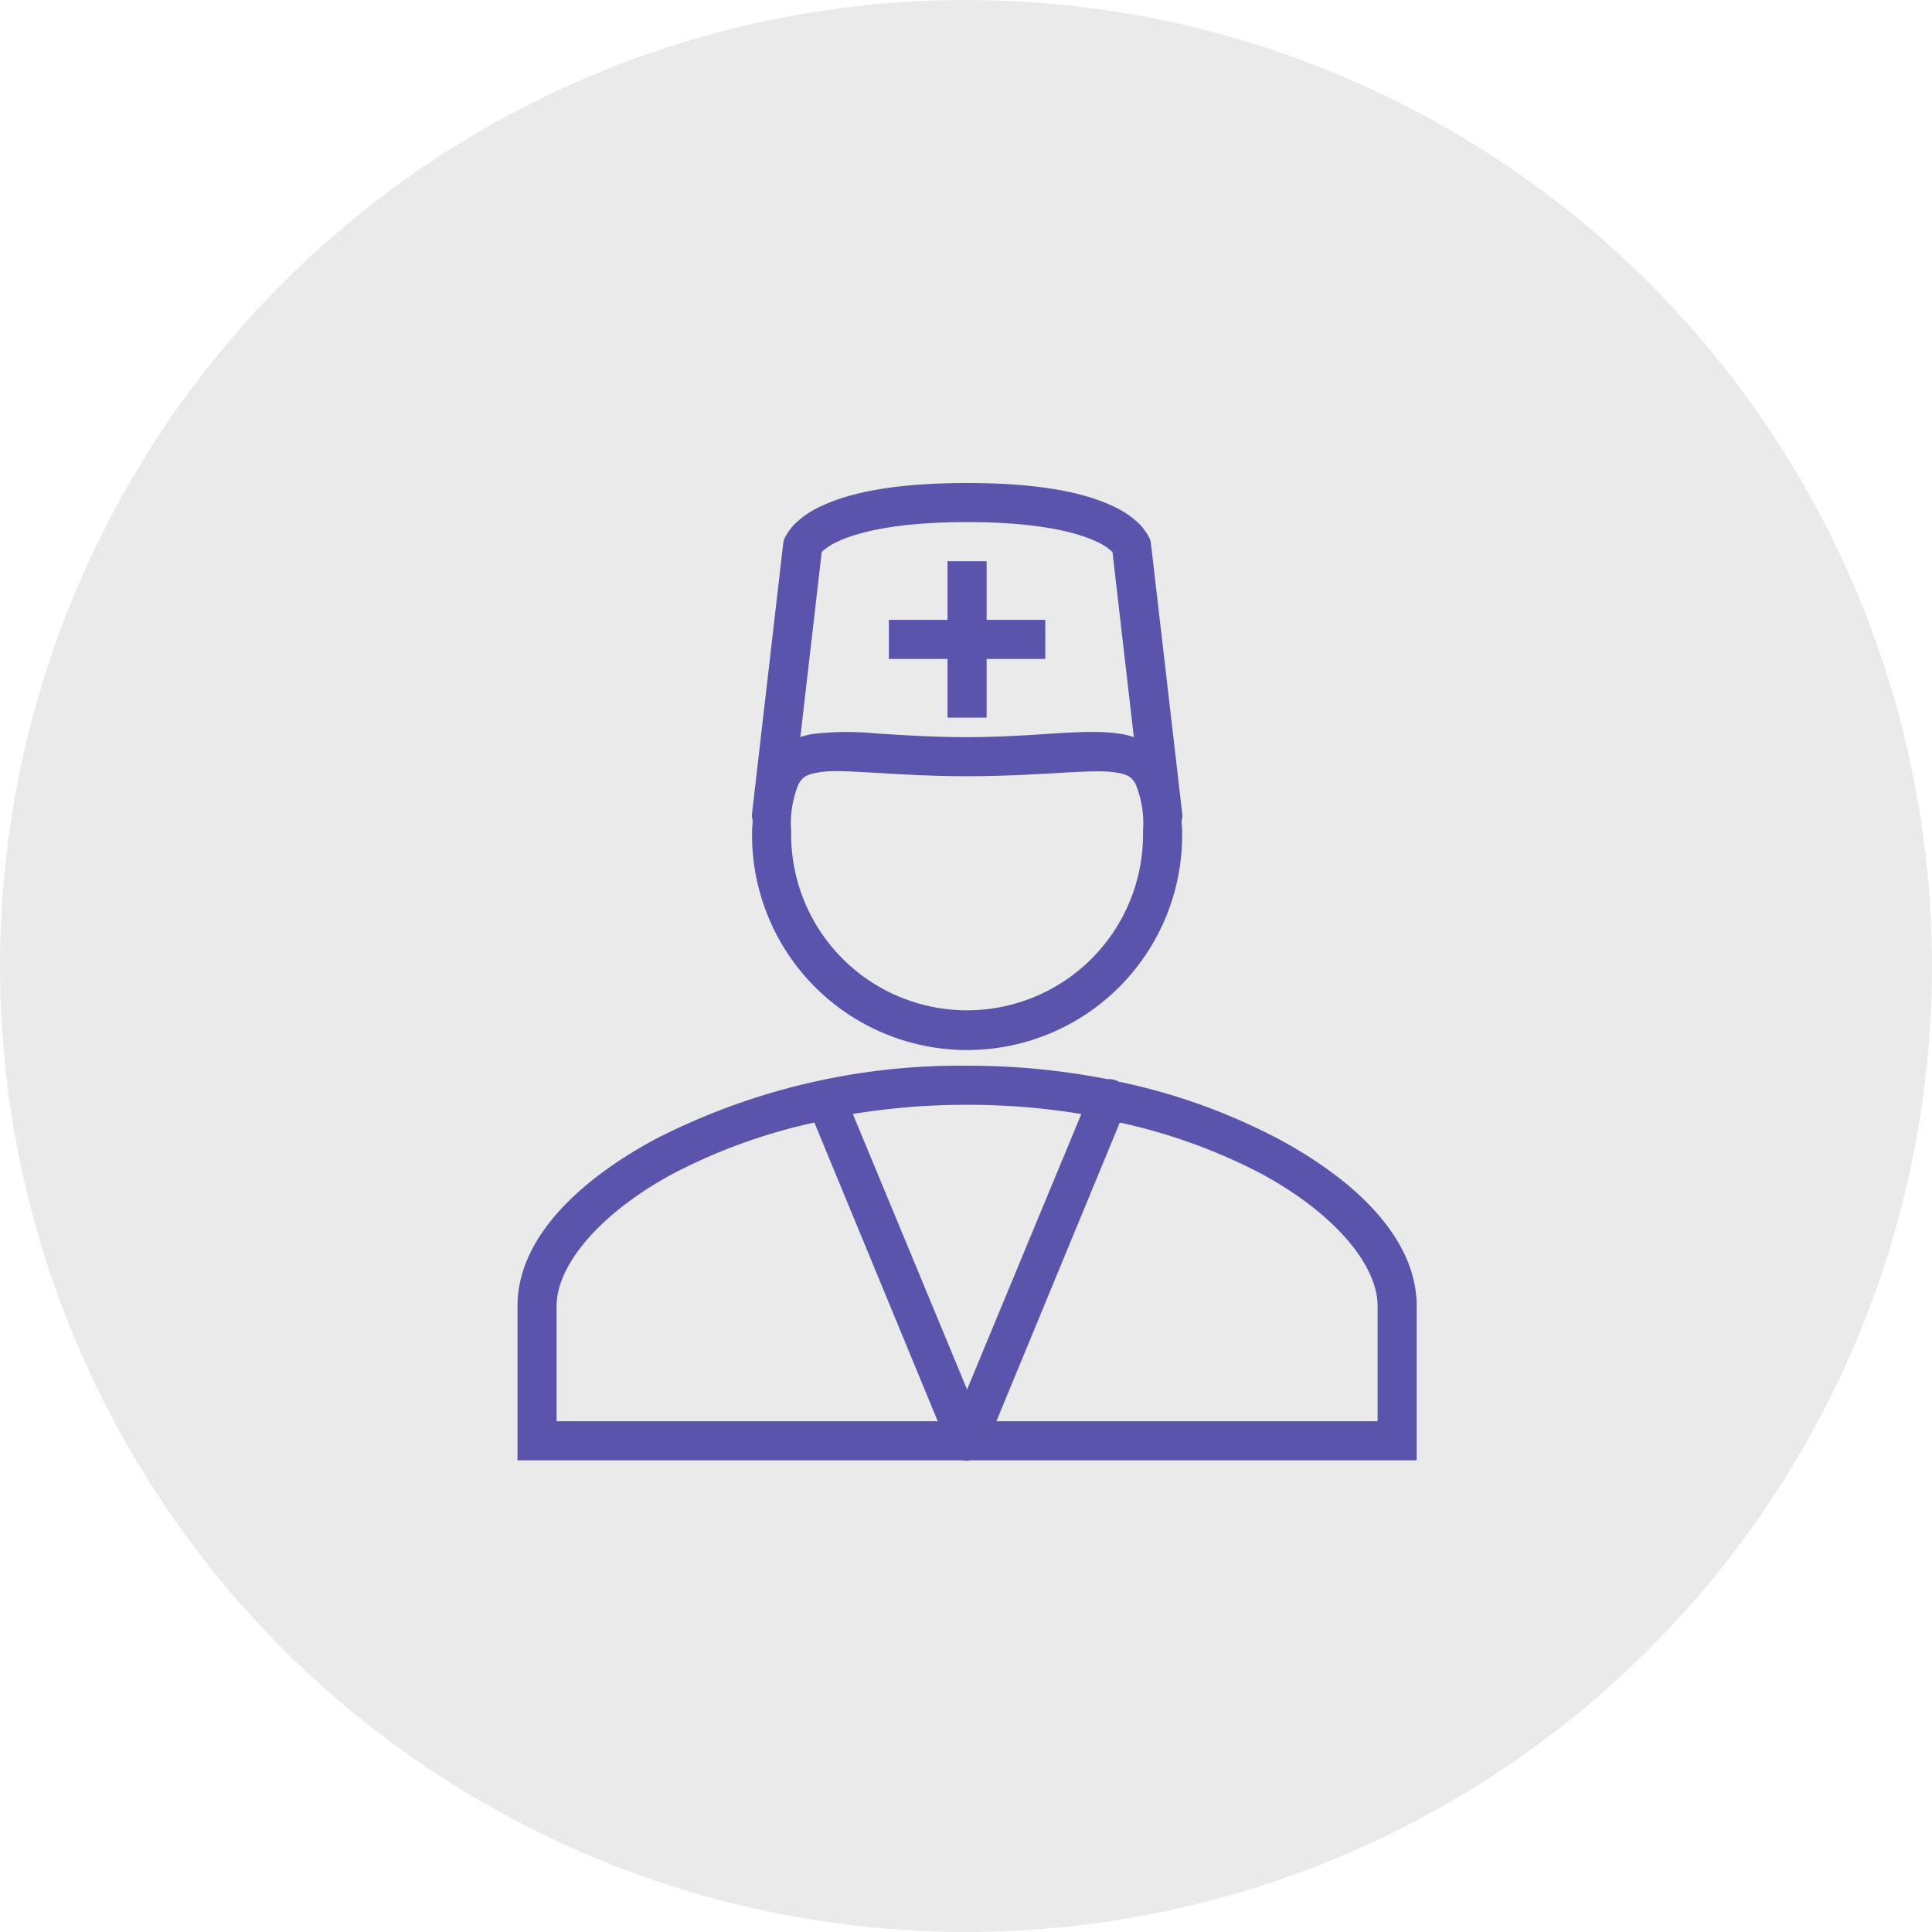
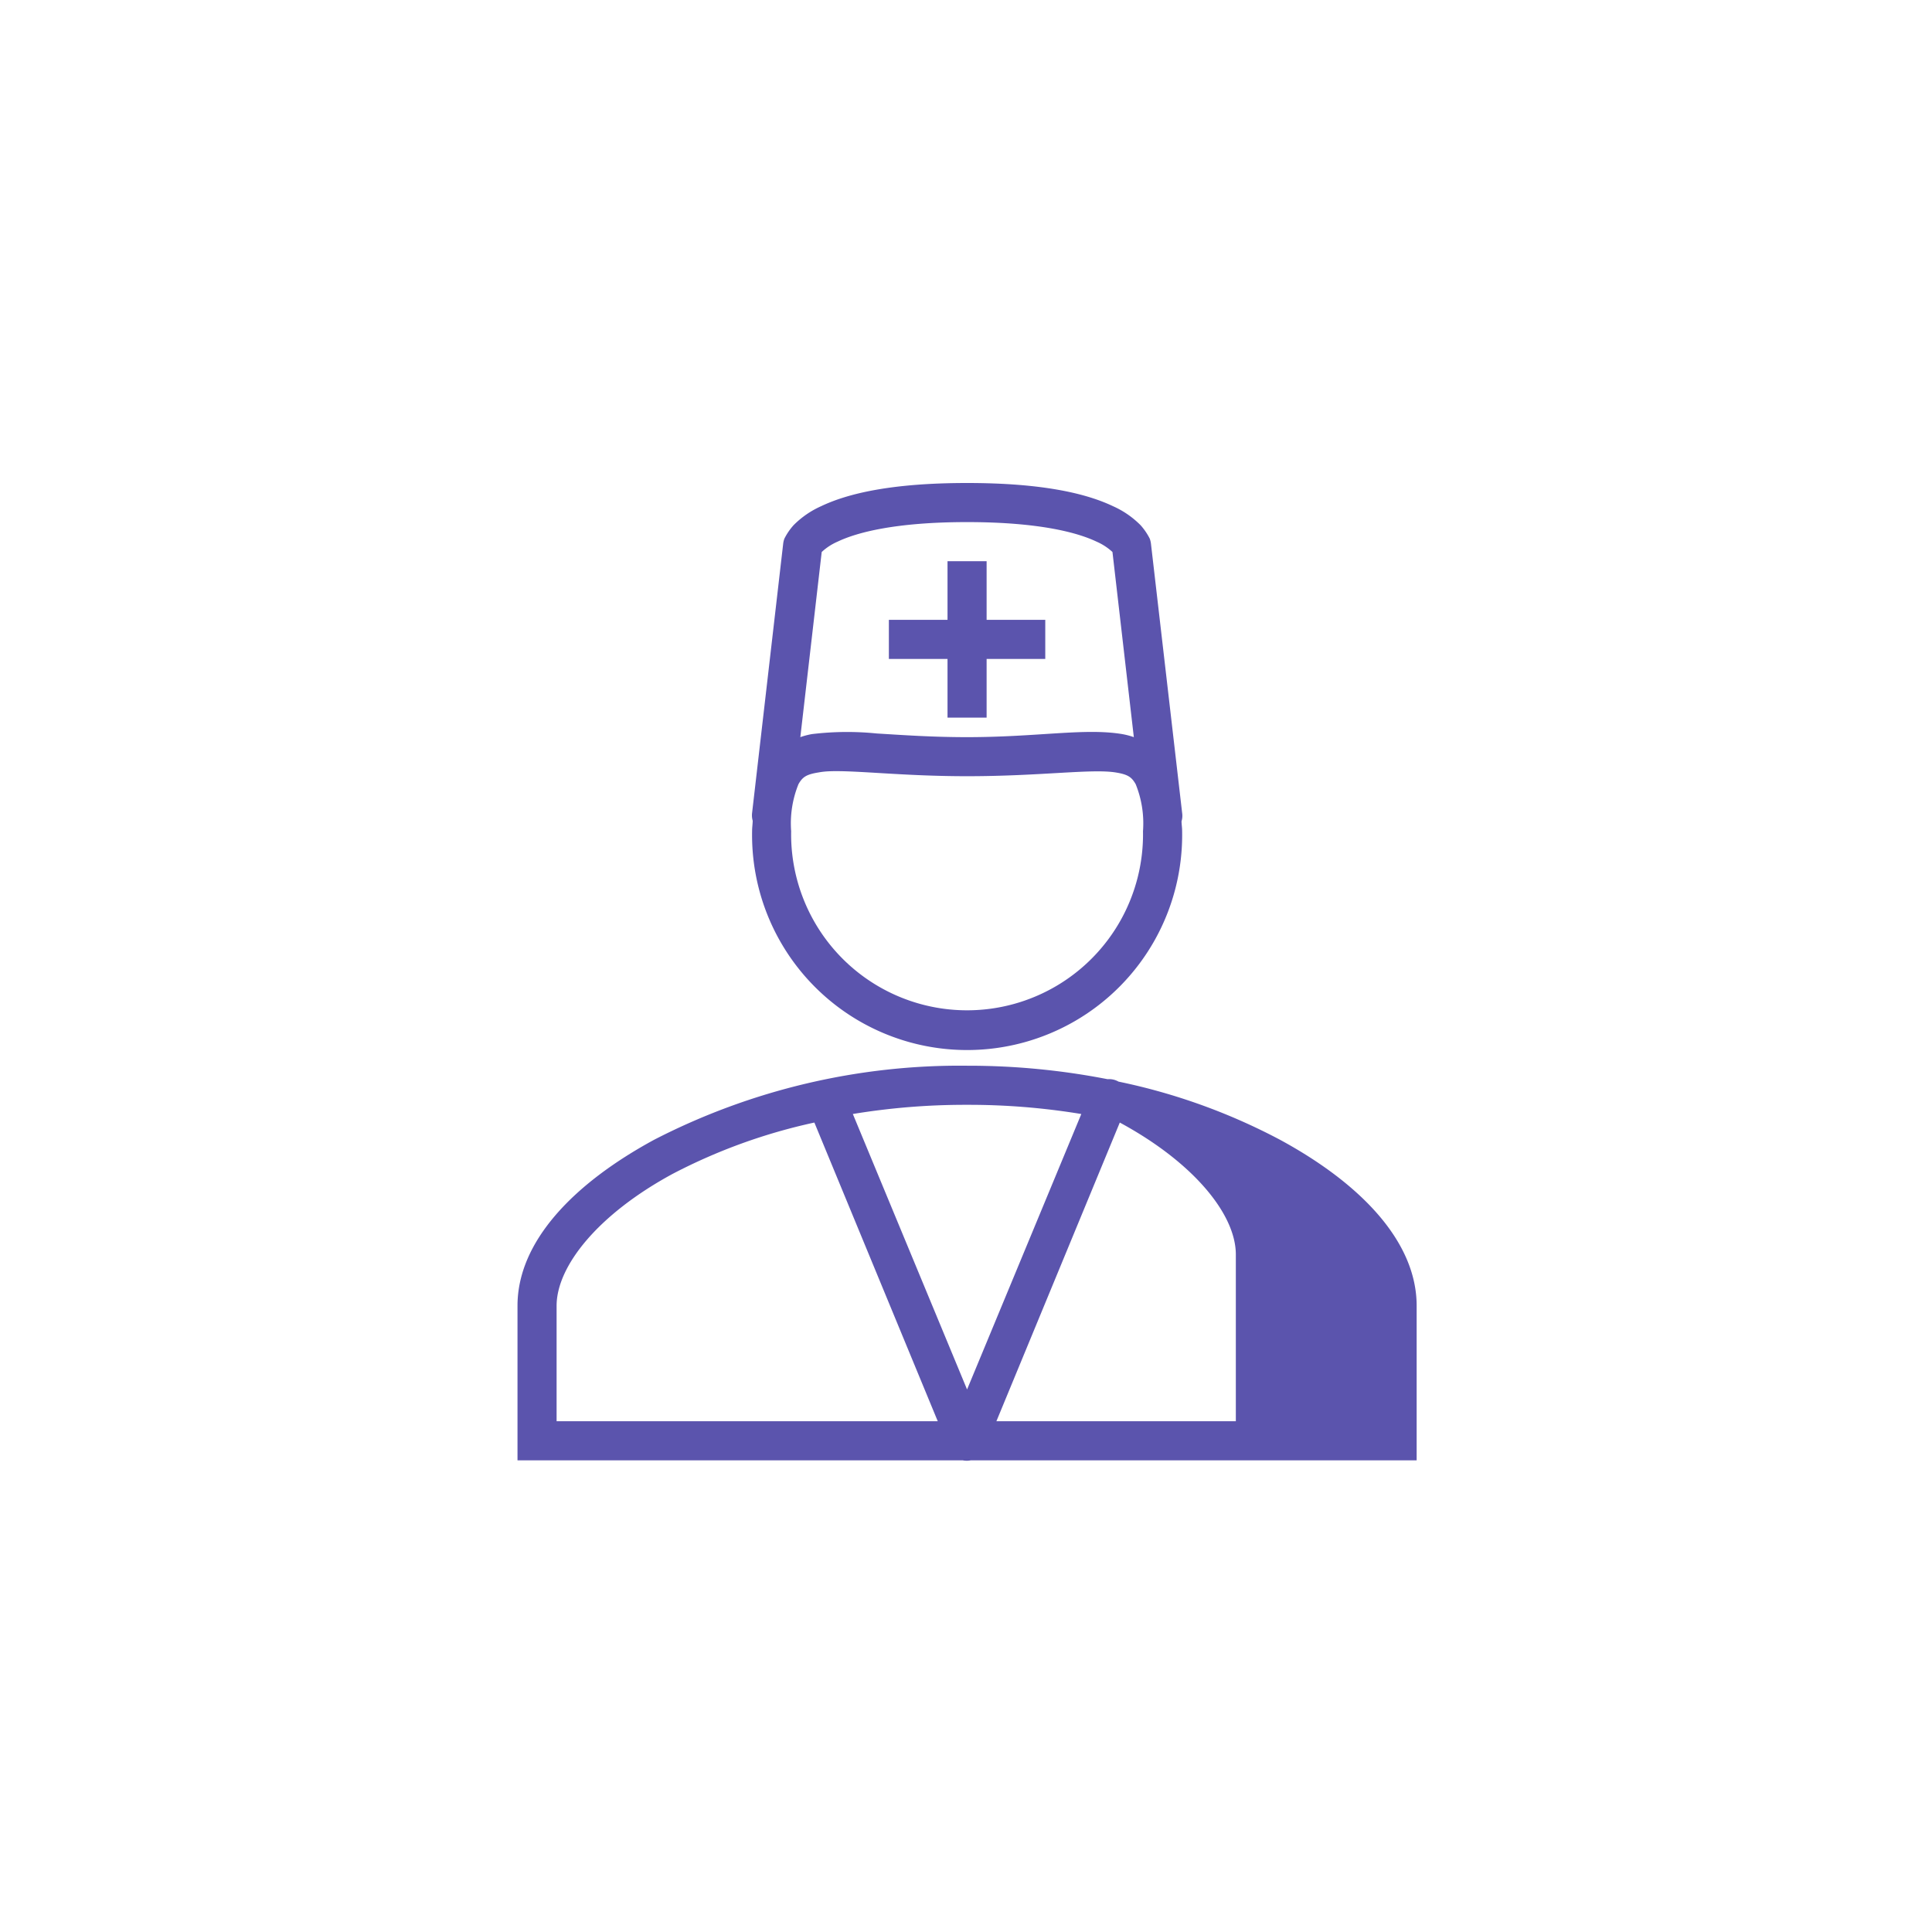
<svg xmlns="http://www.w3.org/2000/svg" width="168" height="168" viewBox="0 0 168 168">
  <defs>
    <style>.a{fill:#eaeaea;}.b{fill:#5b54ad;}</style>
  </defs>
  <g transform="translate(-1068 -660)">
-     <circle class="a" cx="84" cy="84" r="84" transform="translate(1068 660)" />
-     <path class="b" d="M41.093,0C34.468,0,30.683.93,28.4,2.018a7.905,7.905,0,0,0-2.39,1.647,5.342,5.342,0,0,0-.8,1.169,1.851,1.851,0,0,0-.105.425L22.4,28.683a1.723,1.723,0,0,0,.053.69c-.007.3-.053.585-.053.9a18.7,18.7,0,1,0,37.394,0c0-.3-.046-.564-.053-.85a1.666,1.666,0,0,0,.053-.743L57.081,5.259a1.851,1.851,0,0,0-.105-.425,5.342,5.342,0,0,0-.8-1.169,7.905,7.905,0,0,0-2.39-1.647C51.5.93,47.719,0,41.093,0Zm0,3.4c6.294,0,9.634.923,11.261,1.7a4.895,4.895,0,0,1,1.382.9L55.594,22.1a6.469,6.469,0,0,0-1.008-.265c-3.26-.546-7.331.265-13.492.265-3.08,0-5.663-.187-7.861-.32a25.591,25.591,0,0,0-5.629.054,6.44,6.44,0,0,0-1.01.265L28.453,6a4.848,4.848,0,0,1,1.38-.9C31.459,4.322,34.8,3.4,41.093,3.4Zm-1.7,3.4v5.1h-5.1v3.4h5.1v5.1h3.4V15.3h5.1V11.9h-5.1V6.8ZM29.036,25.071c2.344-.107,6.44.425,12.058.425,6.42,0,10.863-.671,12.96-.32,1.049.173,1.355.411,1.7,1.01a9.085,9.085,0,0,1,.637,4.09,15.3,15.3,0,1,1-30.595,0,9.085,9.085,0,0,1,.637-4.09c.345-.6.651-.836,1.7-1.01A6.773,6.773,0,0,1,29.036,25.071Zm12.058,25.6A58.013,58.013,0,0,0,13.9,57.1C6.834,60.93,2,65.983,2,71.548V84.986H40.721a1.755,1.755,0,0,0,.692,0H80.187V71.548c0-5.565-4.834-10.618-11.9-14.448a52.752,52.752,0,0,0-14.023-5.046,1.652,1.652,0,0,0-.955-.212A62.872,62.872,0,0,0,41.093,50.672Zm0,3.4a60.184,60.184,0,0,1,9.933.8L41.093,78.824,31.16,54.869A60.184,60.184,0,0,1,41.093,54.071ZM27.815,55.613,38.544,81.586H5.4V71.548C5.4,68.1,9,63.593,15.492,60.075A48.957,48.957,0,0,1,27.815,55.613Zm26.558,0A49.006,49.006,0,0,1,66.7,60.075c6.493,3.518,10.091,8.026,10.091,11.473V81.586H43.643Z" transform="translate(1111 702)" />
+     <path class="b" d="M41.093,0C34.468,0,30.683.93,28.4,2.018a7.905,7.905,0,0,0-2.39,1.647,5.342,5.342,0,0,0-.8,1.169,1.851,1.851,0,0,0-.105.425L22.4,28.683a1.723,1.723,0,0,0,.053.69c-.007.3-.053.585-.053.9a18.7,18.7,0,1,0,37.394,0c0-.3-.046-.564-.053-.85a1.666,1.666,0,0,0,.053-.743L57.081,5.259a1.851,1.851,0,0,0-.105-.425,5.342,5.342,0,0,0-.8-1.169,7.905,7.905,0,0,0-2.39-1.647C51.5.93,47.719,0,41.093,0Zm0,3.4c6.294,0,9.634.923,11.261,1.7a4.895,4.895,0,0,1,1.382.9L55.594,22.1a6.469,6.469,0,0,0-1.008-.265c-3.26-.546-7.331.265-13.492.265-3.08,0-5.663-.187-7.861-.32a25.591,25.591,0,0,0-5.629.054,6.44,6.44,0,0,0-1.01.265L28.453,6a4.848,4.848,0,0,1,1.38-.9C31.459,4.322,34.8,3.4,41.093,3.4Zm-1.7,3.4v5.1h-5.1v3.4h5.1v5.1h3.4V15.3h5.1V11.9h-5.1V6.8ZM29.036,25.071c2.344-.107,6.44.425,12.058.425,6.42,0,10.863-.671,12.96-.32,1.049.173,1.355.411,1.7,1.01a9.085,9.085,0,0,1,.637,4.09,15.3,15.3,0,1,1-30.595,0,9.085,9.085,0,0,1,.637-4.09c.345-.6.651-.836,1.7-1.01A6.773,6.773,0,0,1,29.036,25.071Zm12.058,25.6A58.013,58.013,0,0,0,13.9,57.1C6.834,60.93,2,65.983,2,71.548V84.986H40.721a1.755,1.755,0,0,0,.692,0H80.187V71.548c0-5.565-4.834-10.618-11.9-14.448a52.752,52.752,0,0,0-14.023-5.046,1.652,1.652,0,0,0-.955-.212A62.872,62.872,0,0,0,41.093,50.672Zm0,3.4a60.184,60.184,0,0,1,9.933.8L41.093,78.824,31.16,54.869A60.184,60.184,0,0,1,41.093,54.071ZM27.815,55.613,38.544,81.586H5.4V71.548C5.4,68.1,9,63.593,15.492,60.075A48.957,48.957,0,0,1,27.815,55.613Zm26.558,0c6.493,3.518,10.091,8.026,10.091,11.473V81.586H43.643Z" transform="translate(1111 702)" />
  </g>
</svg>